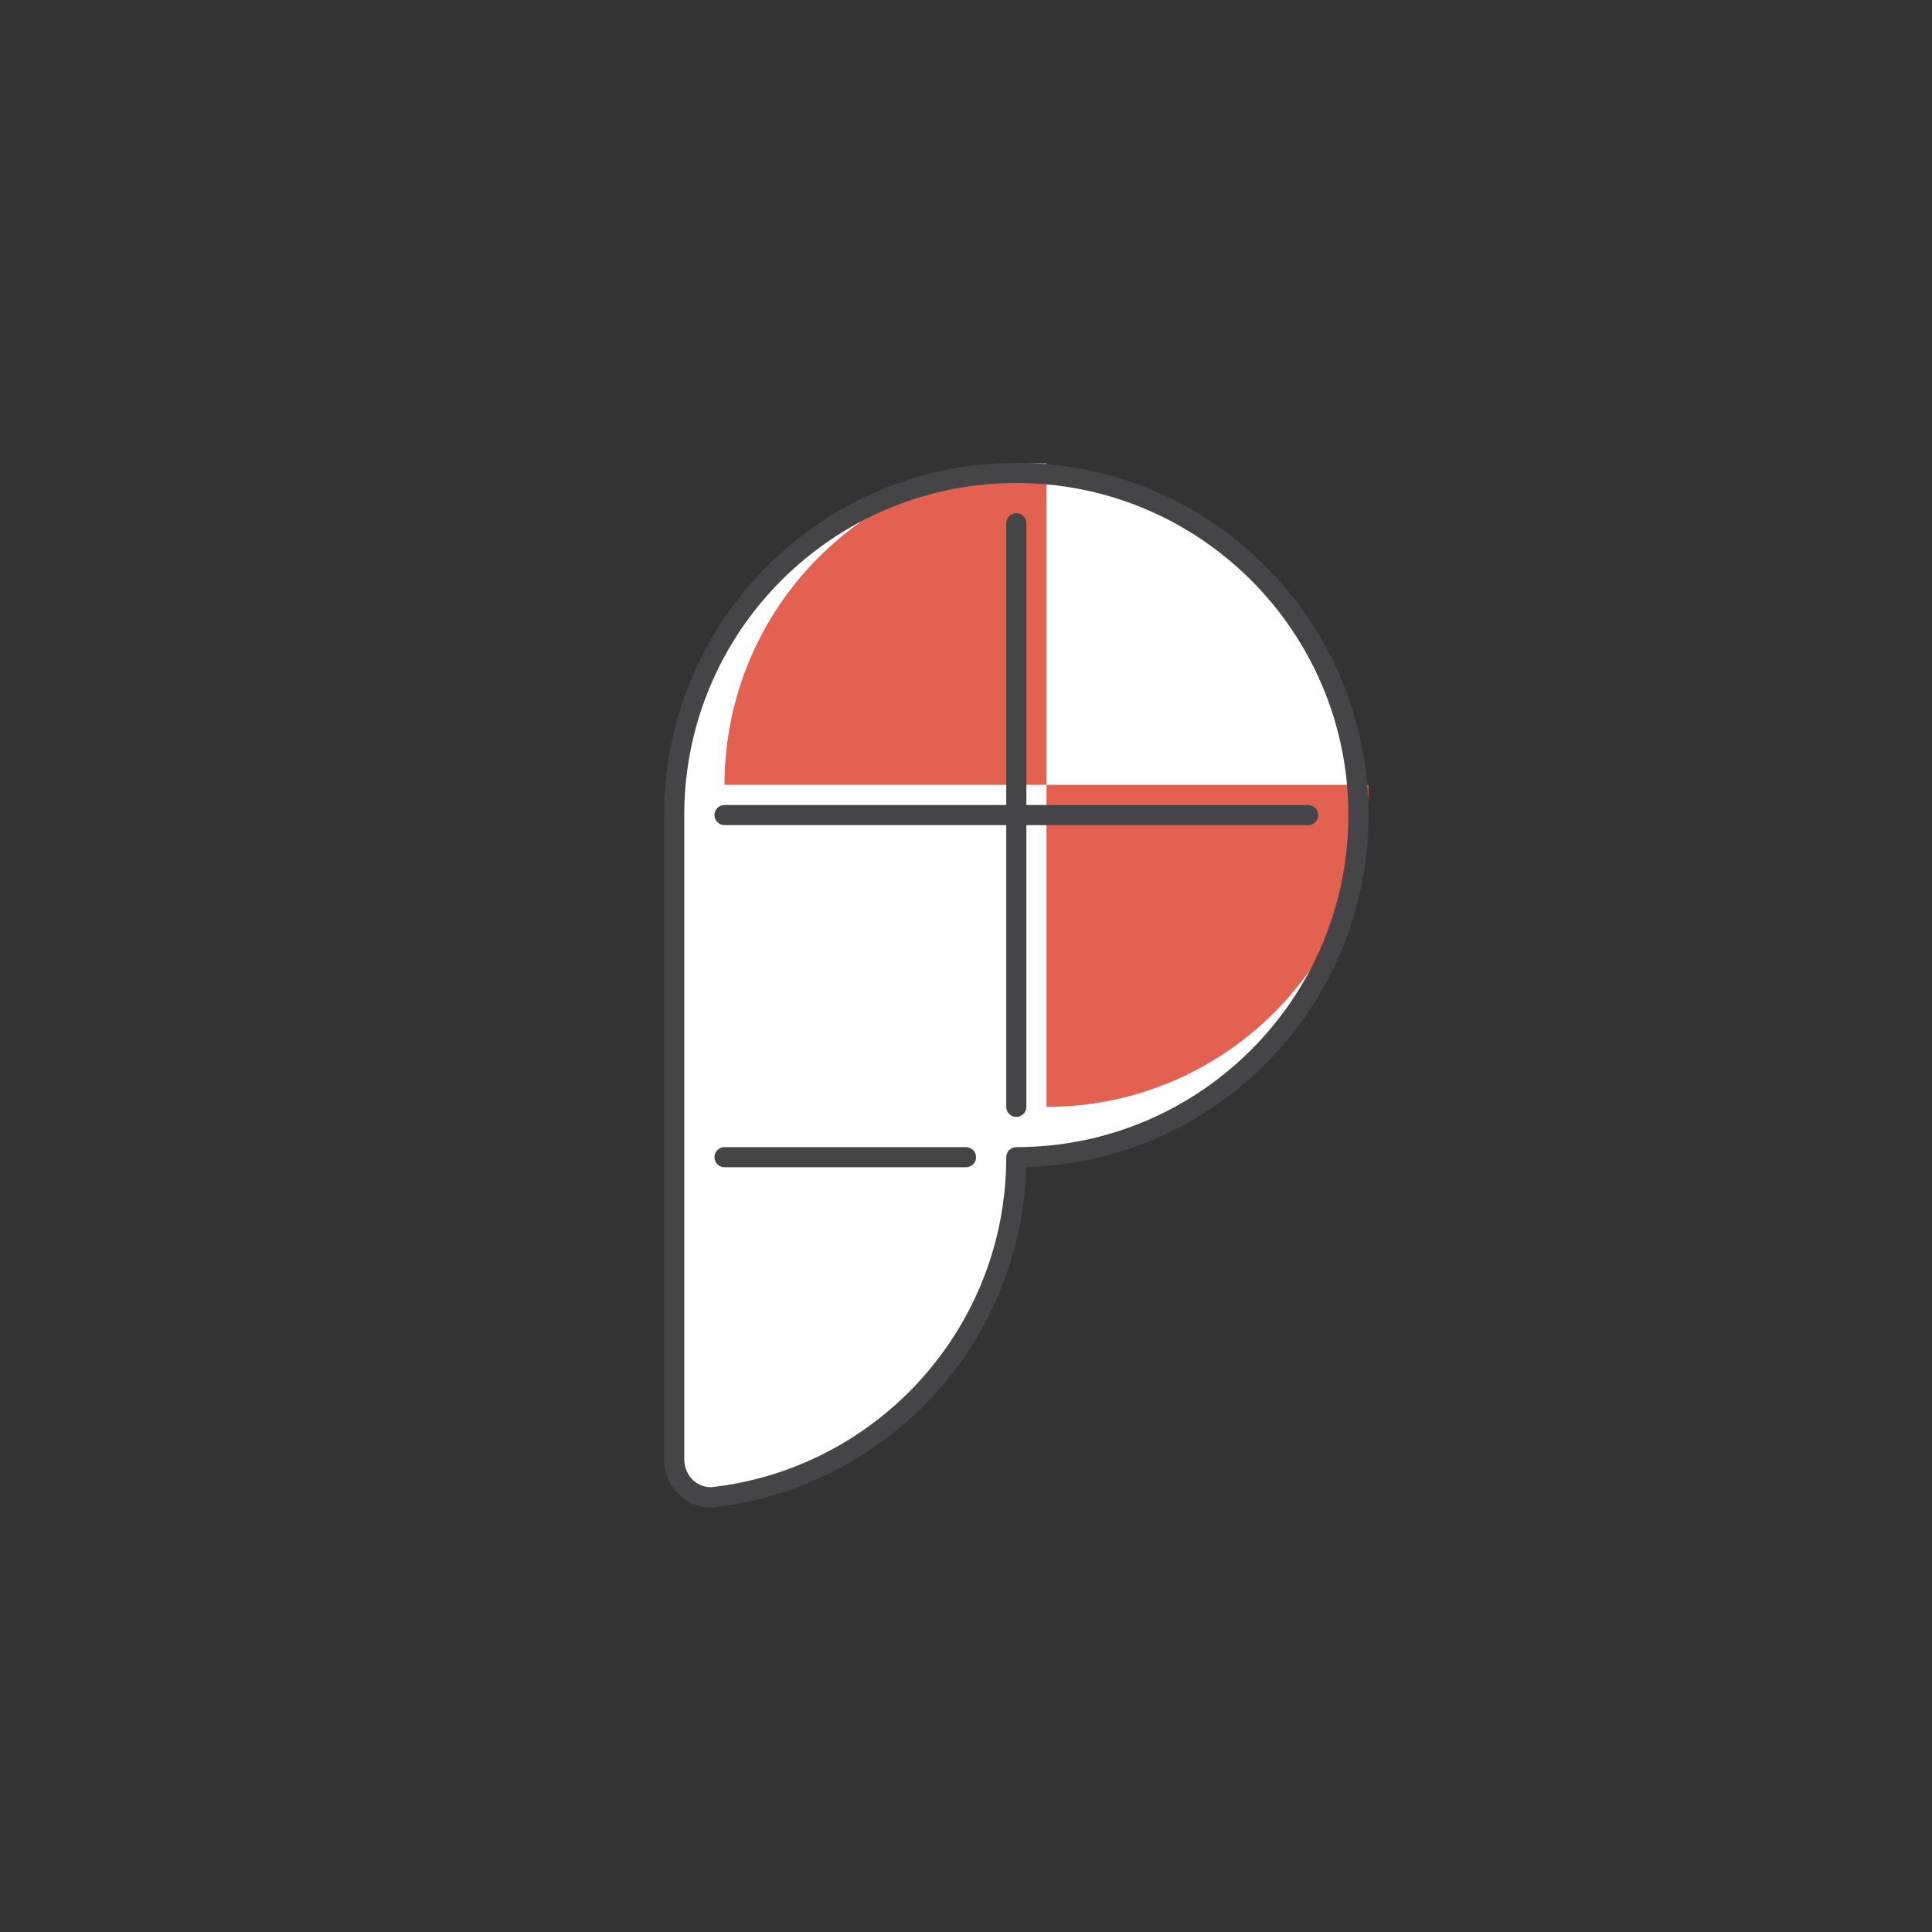
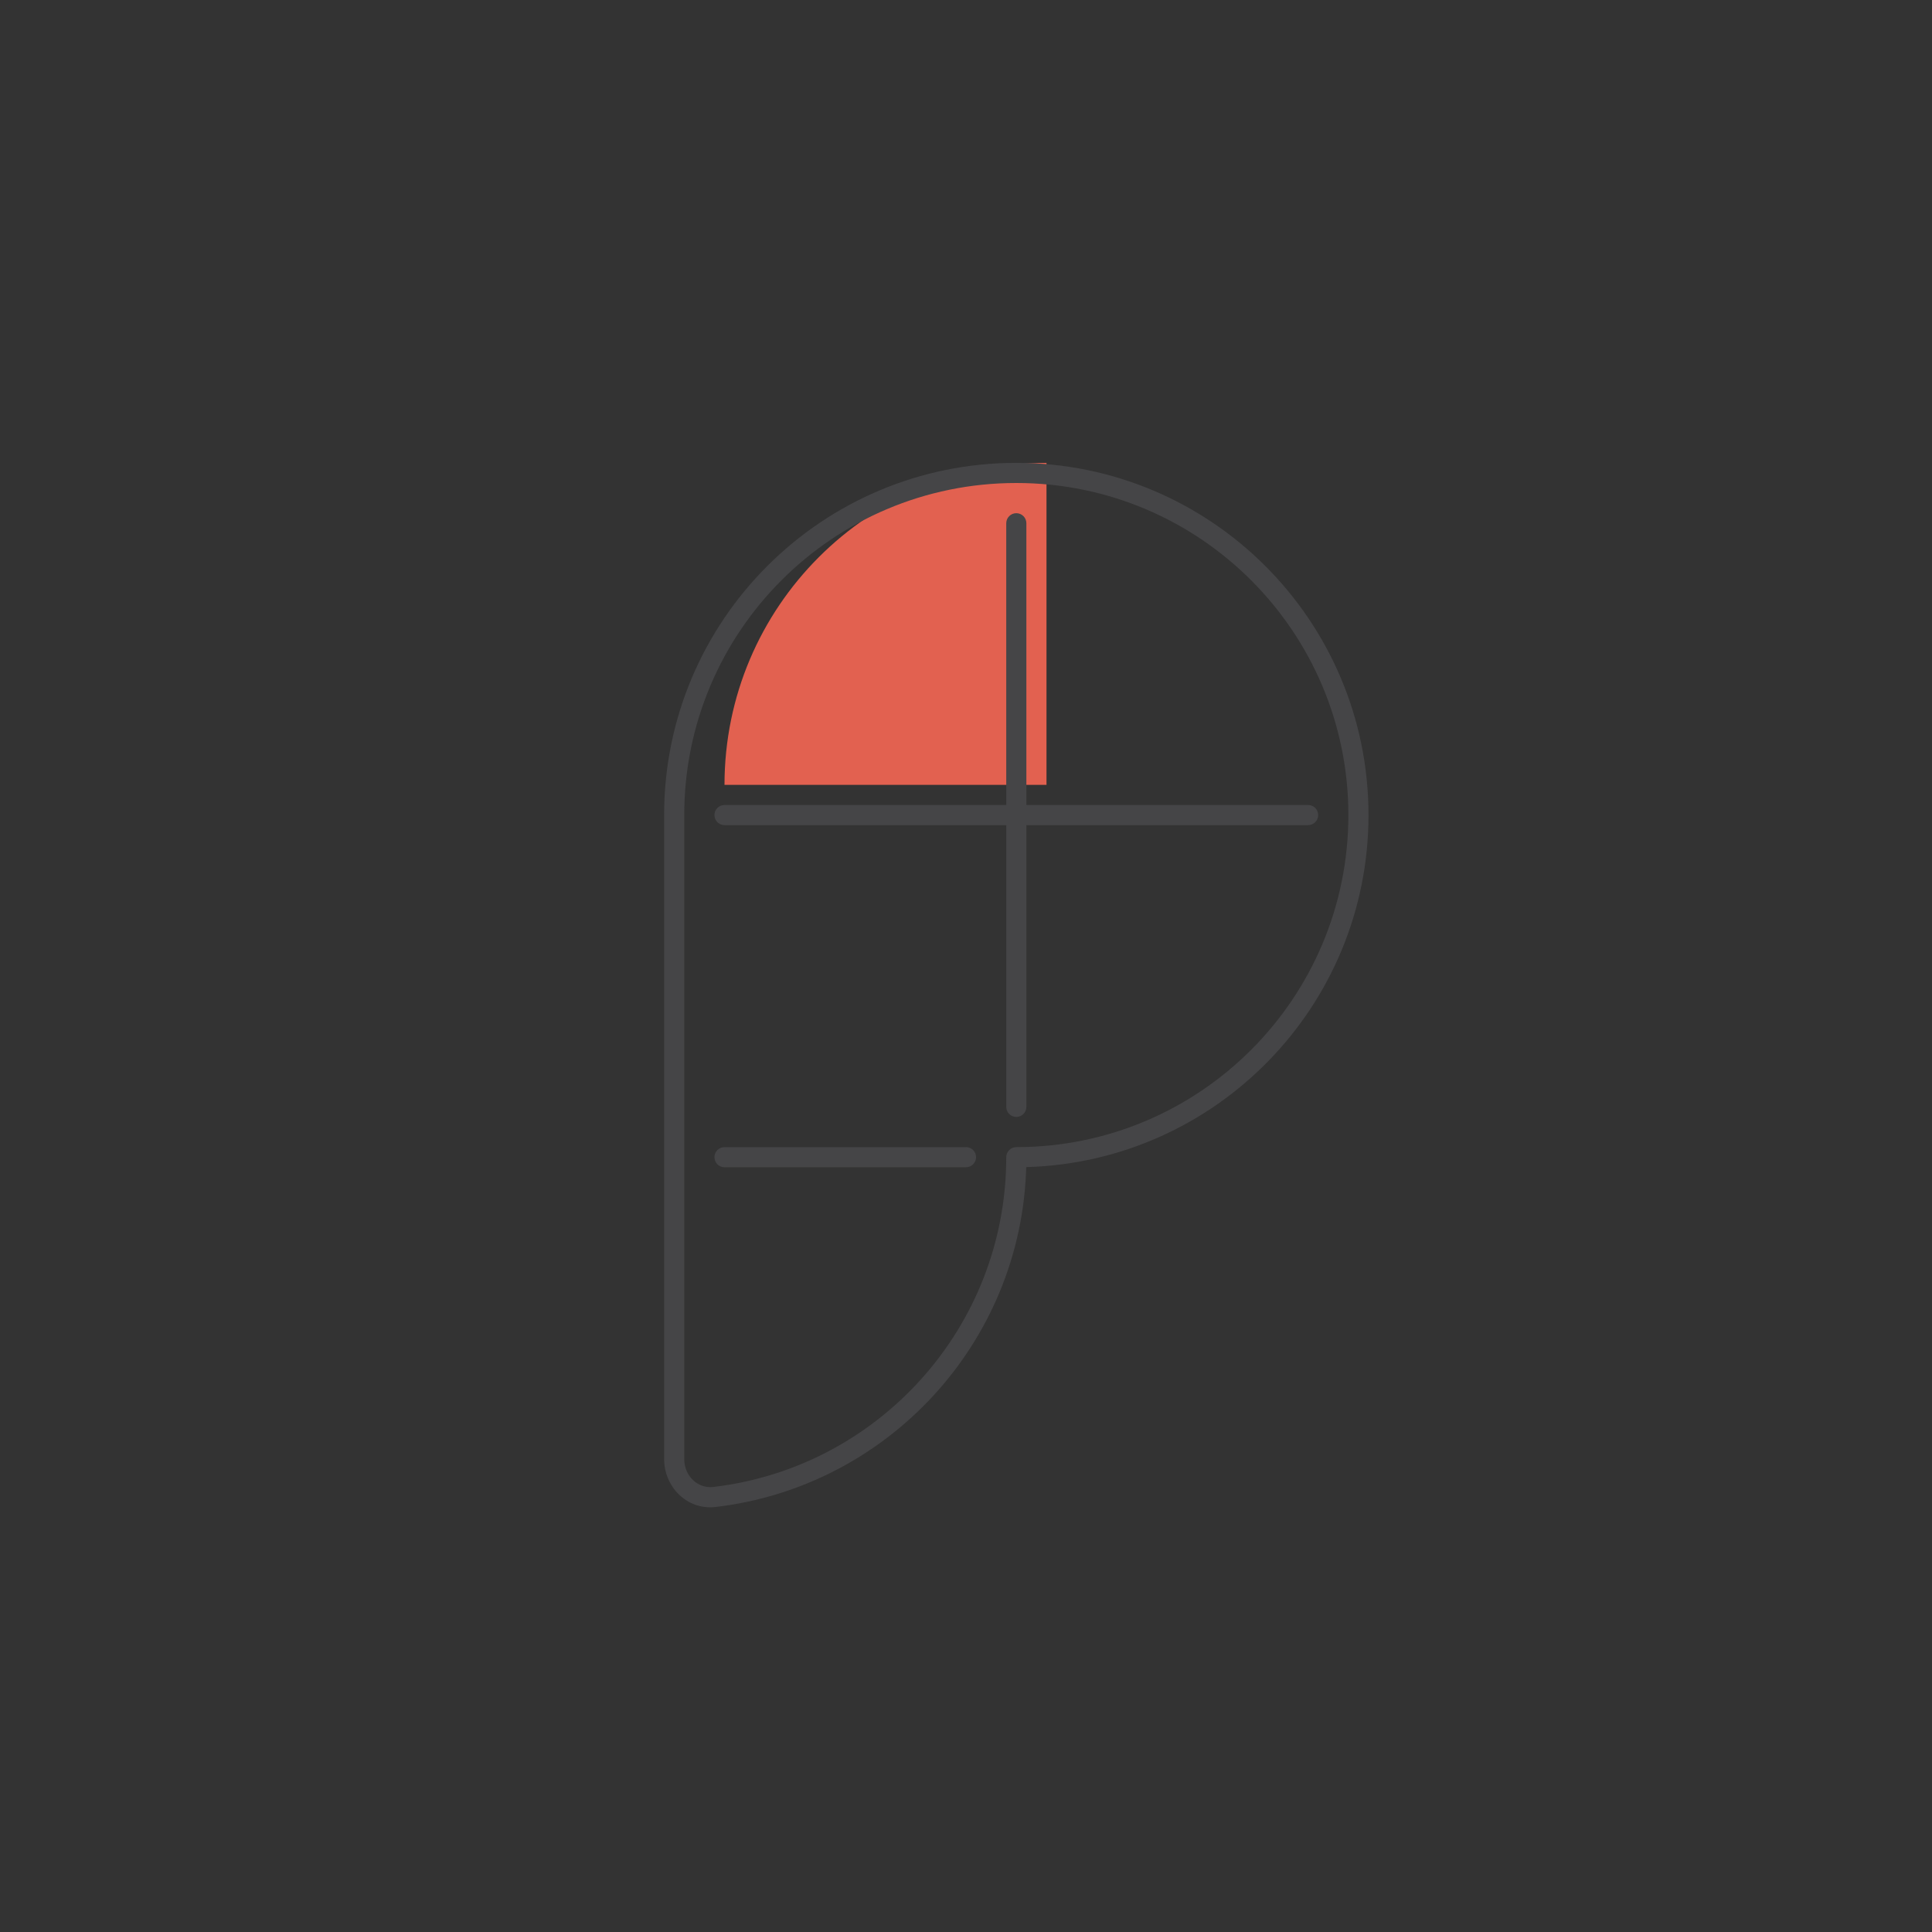
<svg xmlns="http://www.w3.org/2000/svg" width="96" height="96" viewBox="0 0 96 96" fill="none">
  <rect x="0" y="0" width="96" height="96" fill="#333333" stroke="none" />
-   <path d="M33.5 40.5V57.5V72.5C33.5 73.605 34.399 74.512 35.496 74.384C43.944 73.396 50.5 66.213 50.5 57.5C59.889 57.5 67.5 49.889 67.5 40.5C67.5 31.111 59.889 23.5 50.5 23.5C41.111 23.5 33.5 31.111 33.5 40.5Z" fill="white" />
  <path d="M36 39C36 30.163 43.163 23 52 23V39H36Z" fill="#E26150" />
-   <path d="M68 39C68 47.837 60.837 55 52 55V39H68Z" fill="#E26150" />
  <path fill-rule="evenodd" clip-rule="evenodd" d="M33 40.5C33 30.835 40.835 23 50.5 23C60.165 23 68 30.835 68 40.5C68 50 60.43 57.732 50.993 57.993C50.751 66.74 44.092 73.882 35.555 74.881C34.121 75.048 33 73.863 33 72.5V40.5ZM50.5 24C41.387 24 34 31.387 34 40.5V72.5C34 73.346 34.678 73.976 35.438 73.887C43.638 72.928 50 65.957 50 57.5C50 57.224 50.224 57 50.5 57C59.613 57 67 49.613 67 40.5C67 31.387 59.613 24 50.5 24ZM50.5 25.5C50.776 25.5 51 25.724 51 26V40H65C65.276 40 65.5 40.224 65.5 40.5C65.5 40.776 65.276 41 65 41H51V55C51 55.276 50.776 55.5 50.5 55.5C50.224 55.5 50 55.276 50 55V41H36C35.724 41 35.5 40.776 35.5 40.5C35.5 40.224 35.724 40 36 40H50V26C50 25.724 50.224 25.5 50.5 25.5ZM35.5 57.5C35.5 57.224 35.724 57 36 57H48C48.276 57 48.5 57.224 48.5 57.5C48.5 57.776 48.276 58 48 58H36C35.724 58 35.5 57.776 35.5 57.5Z" fill="#454547" />
</svg>